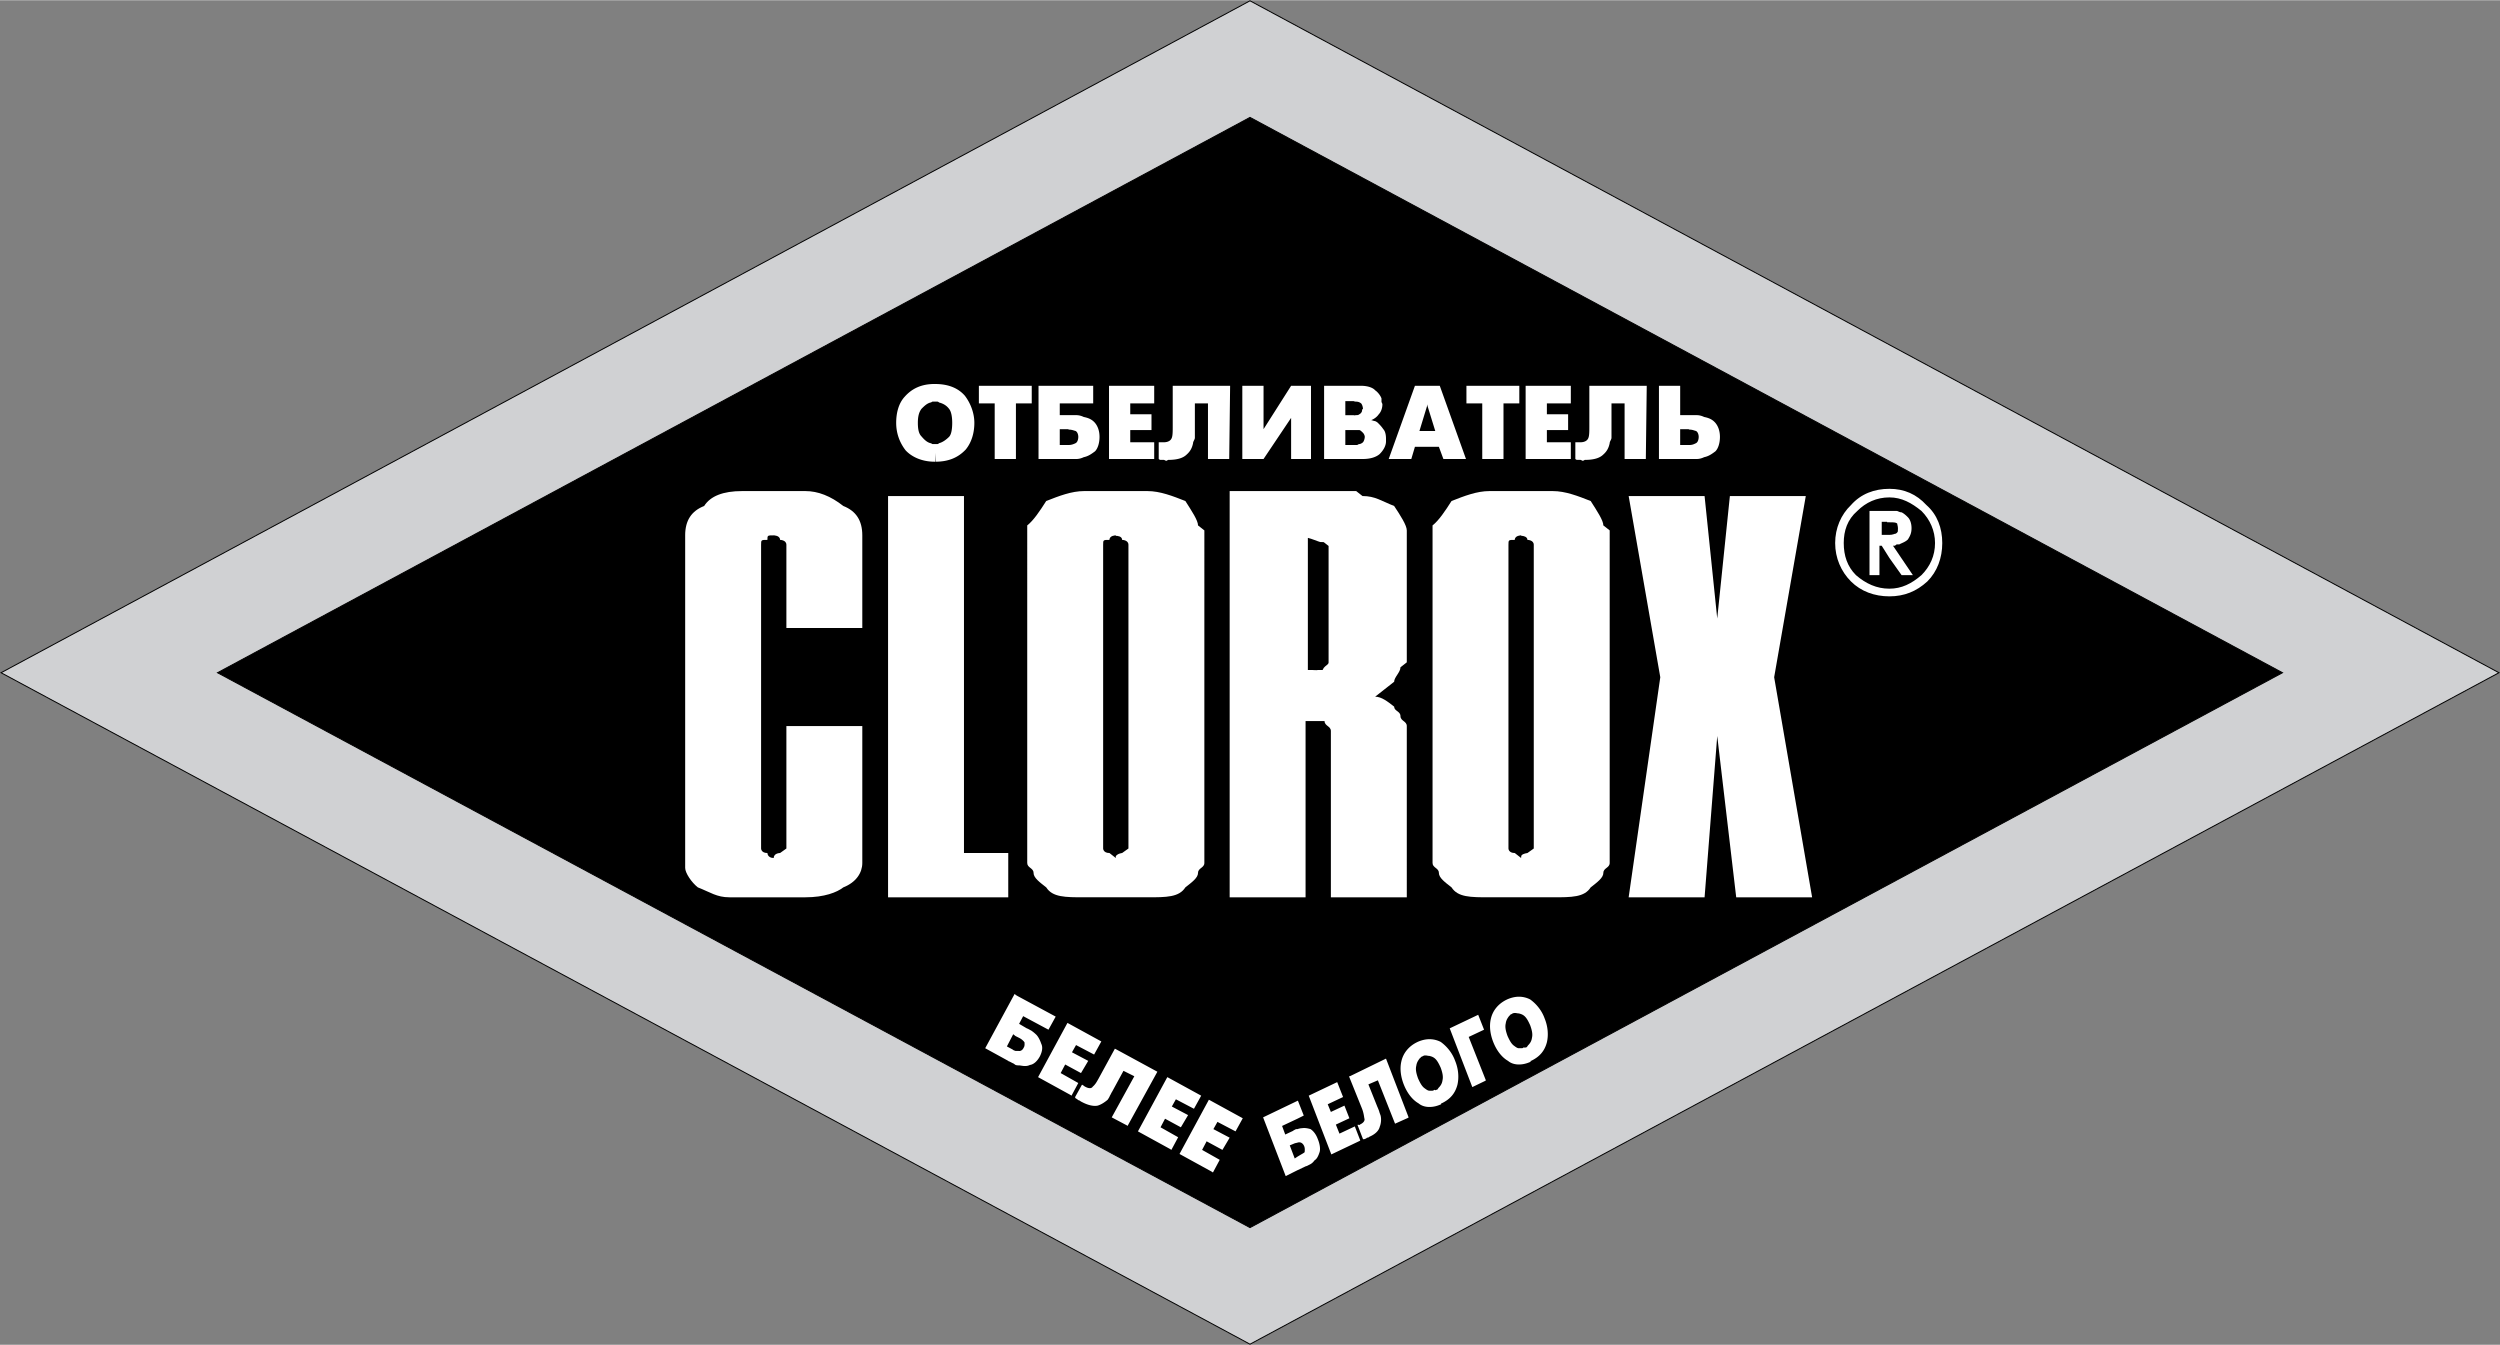
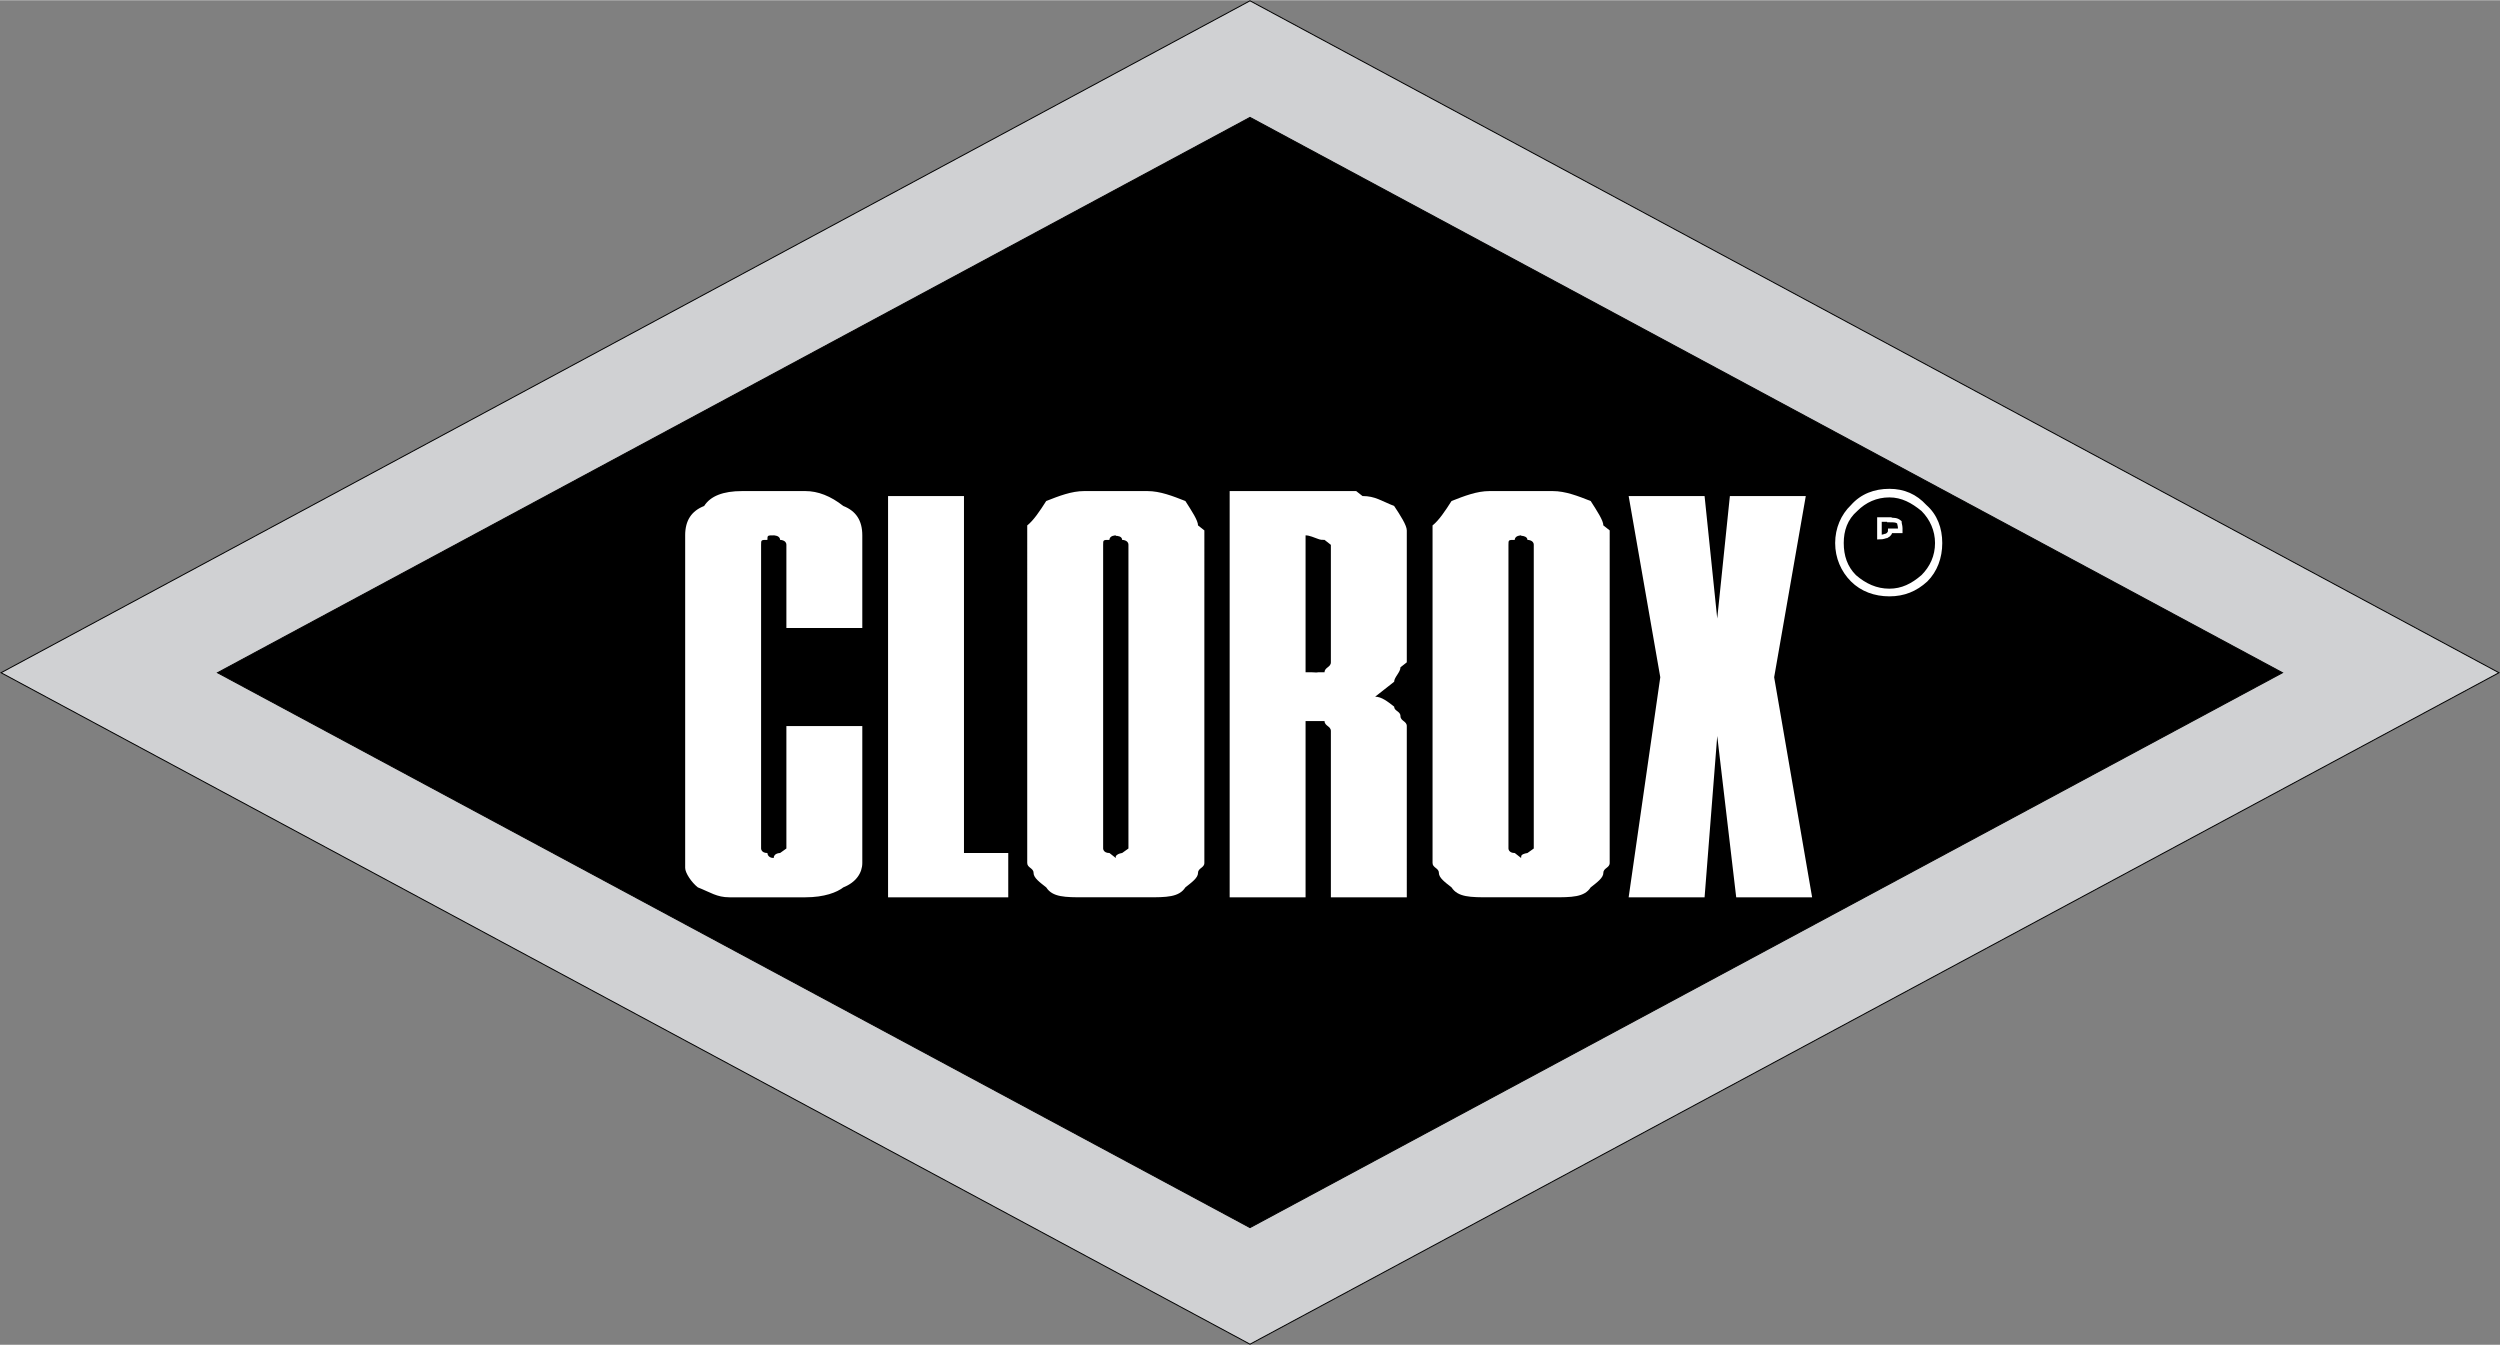
<svg xmlns="http://www.w3.org/2000/svg" width="2500" height="1345" viewBox="0 0 546.31 293.809">
  <rect x="0" y="0" width="546.31" height="293.809" fill="#808080" stroke="none" />
  <path fill="#d0d1d3" stroke="#000" stroke-width=".216" stroke-miterlimit="2.613" d="M.228 146.954L273.154.123l272.928 146.831-272.928 146.733L.228 146.954z" />
  <path stroke="#000" stroke-width=".216" stroke-miterlimit="2.613" d="M47.525 146.954L273.154 25.599l225.629 121.355-225.629 121.257L47.525 146.954z" />
  <path d="M420.973 110.32c-2.172-2.37-4.838-3.554-8.098-3.554-3.258 0-6.219 1.086-8.393 3.554-2.172 2.073-3.455 5.036-3.455 8.294s1.283 6.22 3.455 8.393c2.174 2.171 5.135 3.258 8.393 3.258 3.26 0 5.926-1.087 8.295-3.258 2.172-2.173 3.26-5.135 3.26-8.393s-1.088-6.221-3.457-8.294zm-1.086 15.306c-2.172 1.876-4.346 2.962-7.012 2.962-2.764 0-5.135-1.086-7.307-2.962-1.875-1.877-2.666-4.246-2.666-7.011 0-2.666.791-5.134 2.963-7.011 1.875-1.876 4.246-2.963 7.01-2.963 2.666 0 4.84 1.186 7.012 2.963 1.877 1.876 2.963 4.345 2.963 7.011 0 2.765-1.086 5.134-2.963 7.011zM149.725 116.935c0-3.256 1.383-5.331 4.147-6.417 1.384-2.174 4.148-3.259 8.295-3.259h13.824c2.765 0 5.53 1.085 8.295 3.259 2.765 1.086 4.147 3.16 4.147 6.417v20.242h-16.589V119.01c0-1.085-1.382-1.085-1.382-1.085 0-.989-1.381-.989-1.381-.989-1.383 0-1.383 0-1.383.989-1.382 0-1.382 0-1.382 1.085v66.356s0 .986 1.382.986c0 0 0 1.087 1.383 1.087 0-1.087 1.381-1.087 1.381-1.087l1.382-.986v-26.76h16.59v29.92c0 2.172-1.382 4.246-4.147 5.332-1.383 1.086-4.147 2.172-8.295 2.172h-16.589c-2.765 0-4.146-1.086-6.912-2.172-1.382-1.086-2.765-3.16-2.765-4.247v-72.676h-.001zM210.65 186.352h9.677v9.677h-26.265v-87.685h16.588v78.008zM261.799 114.764c0-1.086-1.382-3.16-2.765-5.332-2.765-1.088-5.53-2.173-8.295-2.173H236.916c-2.765 0-5.53 1.085-8.294 2.173-1.383 2.172-2.765 4.246-4.148 5.332V188.525c0 1.085 1.383 1.085 1.383 2.172 0 1.086 1.382 2.074 2.765 3.16 1.382 2.172 4.148 2.172 8.294 2.172h13.824c4.148 0 6.913 0 8.295-2.172 1.382-1.086 2.765-2.074 2.765-3.16 0-1.087 1.382-1.087 1.382-2.172V116.934v-1.084l-1.383-1.086zm-15.207 70.601l-1.382.986s-.987.099-1.383.692v.395l-1.382-1.087c-1.382 0-1.382-.986-1.382-.986v-66.356c0-1.085 0-1.085 1.382-1.085 0-.989 1.382-.989 1.382-.989v.101c.396 0 1.383.099 1.383.889 0 0 1.382 0 1.382 1.085v66.355z" fill="#fff" />
-   <path d="M288.064 117.726c-.889-.296-1.877-.792-2.766-.792v29.921h1.383c.494 0 .988.098 1.383 0h1.383c0-1.088 1.381-1.088 1.381-2.173v-25.673l-1.381-1.085c-.494 0-.888 0-1.383-.198z" fill="none" stroke="#fff" />
  <path d="M304.654 110.518c-2.766-1.086-4.148-2.174-6.914-2.174l-1.381-1.085H268.71v88.771h16.588v-38.51h4.149c0 1.086 1.381 1.086 1.381 2.173v36.337h16.59V158.606c0-1.086-1.383-1.086-1.383-2.172s-1.381-1.086-1.381-2.073c-1.385-1.087-2.766-2.173-4.148-2.173l4.148-3.258c0-.988 1.381-2.074 1.381-3.162l1.383-1.085V115.85c0-1.086-1.383-3.26-2.764-5.332zm-13.826 34.165c0 1.085-1.381 1.085-1.381 2.173h-1.383c-.395.098-.889 0-1.383 0h-1.383v-29.921c.889 0 1.877.495 2.766.792.494.198.889.198 1.383.198l1.381 1.085v25.673zM350.371 114.764c0-1.086-1.383-3.16-2.766-5.332-2.764-1.088-5.529-2.173-8.293-2.173H325.488c-2.766 0-5.529 1.085-8.295 2.173-1.383 2.172-2.766 4.246-4.146 5.332V188.525c0 1.085 1.381 1.085 1.381 2.172 0 1.086 1.383 2.074 2.766 3.16 1.383 2.172 4.146 2.172 8.295 2.172h13.825c4.146 0 6.912 0 8.293-2.172 1.383-1.086 2.766-2.074 2.766-3.16 0-1.087 1.383-1.087 1.383-2.172V116.934v-1.084s-.002 0-1.385-1.086zm-15.205 70.601l-1.383.986s-.889.099-1.285.493c-.098.199-.098.396-.098.594l-1.383-1.087c-1.383 0-1.383-.986-1.383-.986v-66.356c0-1.085 0-1.085 1.383-1.085 0-.989 1.383-.989 1.383-.989s0 .101.098.101c.396 0 1.285.198 1.285.889 0 0 1.383 0 1.383 1.085v66.355zM362.812 147.941l-6.912-39.597h16.59l2.766 26.761 2.764-26.761h16.587l-6.912 39.597 8.295 48.088h-16.588l-4.146-35.251-2.766 35.251H355.9l6.912-48.088z" fill="#fff" />
-   <path d="M415.246 115.949v-.592c0-.494-.197-.987-.197-1.284-.592-.494-1.088-.494-2.174-.494v-.099h-2.172v3.852h2.172c.889 0 1.285-.297 1.582-.297.592-.298.789-.789.789-1.086z" fill="none" stroke="#fff" />
-   <path d="M413.666 119.207h.295c.199 0 .496-.296.496-.296h.592c.492-.296 1.283-.494 1.875-1.086.494-.79.791-1.384.791-2.469 0-.987-.297-1.876-.791-2.37-.295-.298-.789-.79-1.383-1.086-.492 0-.789-.297-1.084-.297h-5.926v14.022h2.172v-6.419h.494l1.678 2.666 2.666 3.753h2.469l-4.344-6.418zm-1.086-1.875h-1.877v-3.852h2.172c1.086 0 1.582.099 2.174.592 0 .296.197.79.197 1.284v.592c0 .297-.197.789-.789 1.086-.297 0-.693.297-1.582.297l-.295.001zM210.847 86.425c-1.367-1.563-3.413-2.543-6.418-2.565v-.003h-.196c-2.865 0-4.938.988-6.519 2.767-1.382 1.479-1.876 3.653-1.876 5.727 0 2.171.69 4.246 2.074 6.023 1.382 1.481 3.653 2.468 6.321 2.468h.098l.049-1.925.048 1.925c2.962 0 5.036-.987 6.616-2.666 1.284-1.58 1.877-3.654 1.877-5.826 0-2.074-.791-4.248-2.074-5.925zm-3.456 8.984c-.592.592-1.382 1.186-2.173 1.384 0 0-.197.197-.395.197h-.591-.396c-.198 0-.296-.197-.494-.197-.79-.198-1.383-.792-1.975-1.481-.593-.593-.791-1.58-.791-2.963 0-1.283.198-2.271.791-3.061.592-.593 1.185-1.187 1.975-1.384.198 0 .296-.197.494-.197h.987c.198 0 .395.197.395.197.791.197 1.581.592 2.173 1.384.494.592.691 1.777.691 3.061.001 1.383-.197 2.568-.691 3.06zM217.365 88.102h-3.456v-3.85h11.552v3.85h-3.456v12.146H217.365V88.102zM239.088 92.15c-.592-.591-1.284-.888-2.271-1.084-.395-.198-.987-.396-1.58-.396h-3.654v-2.569H233.558v-.005h5.332v-3.839h-5.332v-.005h-6.615v15.996H235.236c.593 0 1.186-.197 1.58-.394.987-.198 1.679-.691 2.47-1.284.591-.593.986-1.777.986-3.161 0-1.283-.394-2.468-1.184-3.259zm-4.049 4.643c-.395.197-.888.394-1.481.394h-1.975v-3.455h1.778c.099 0 .197.098.197.098.691 0 1.086.198 1.481.296.395.198.593.79.593 1.283 0 .592-.198 1.186-.593 1.384zM242.346 84.252h9.875v3.85h-5.234v2.371h4.642v3.456h-4.642v2.666h5.234v3.653h-9.875V84.252zM268.81 84.252l-.198 15.996h-4.641V88.102h-2.863V95.608c0 .394-.395.789-.395 1.186-.198.987-.593 1.777-1.383 2.468-.789.79-2.073 1.183-4.048 1.183l-.395.199c-.197 0-.396-.199-.593-.199h-.69c-.199 0-.397-.197-.397-.197v-3.652H254.294c.988 0 1.58-.397 1.778-.988.197-.493.197-1.481.197-2.468v-8.887h12.541v-.001zM276.115 84.252v9.48l6.024-9.48h4.345v15.996H282.139v-8.985l-6.024 8.985h-4.639V84.252h4.639zM302.283 93.732c-.395-.593-.789-.987-1.186-1.383-.197-.199-.592-.396-.691-.396-.197 0-.592-.196-.789-.196.592-.197 1.283-.691 1.678-1.284.396-.395.791-1.185.791-2.172 0-.2-.197-.396-.197-.593v-.691c-.197-.592-.791-1.382-1.383-1.777-.494-.592-1.678-.987-3.061-.987h-8.097v15.996H297.84c1.58 0 2.863-.394 3.654-1.085.789-.79 1.381-1.777 1.381-2.766V95.806c0-.889-.197-1.68-.592-2.074zm-8.295-6.124h1.777c.1 0 .297.1.396.1.592 0 .889.098 1.283.394.197.2.395.791.395 1.187l-.197.197v.198c0 .198-.197.593-.592.79-.199.197-.494.197-.889.197-.1.099-.297 0-.396 0h-1.777v-3.063zm3.852 8.987c-.197.198-.592.395-.789.395-.199 0-.396.197-.494.197h-2.569v-3.258H297.051c.197 0 .592.396.789.592.197.198.395.594.395.889-.001.395-.198.986-.395 1.185zM314.627 84.252h-5.432l-5.727 15.996h4.936l.791-2.665h5.233l.988 2.665h4.937l-5.726-15.996zm-2.668 9.874h-1.777l1.777-5.825v.394l1.68 5.431h-1.68zM323.908 88.102h-3.457v-3.85h11.555v3.85h-3.457v12.146h-4.641V88.102zM333.387 84.252h9.875v3.85h-5.233v2.371h4.641v3.456h-4.641v2.666h5.233v3.653h-9.875V84.252zM359.852 84.252l-.199 15.996h-4.64V88.102h-2.863V95.608c0 .394-.395.789-.395 1.186-.197.987-.594 1.777-1.383 2.468-.789.79-2.074 1.183-4.049 1.183l-.395.199c-.197 0-.395-.199-.592-.199H344.645c-.197 0-.395-.197-.395-.197v-3.652h1.086c.986 0 1.58-.397 1.777-.988.197-.493.197-1.481.197-2.468v-8.887h12.542v-.001zM374.662 92.15c-.592-.591-1.283-.888-2.271-1.084-.395-.198-.986-.396-1.58-.396h-3.652v-6.418h-4.64v15.996h8.293c.594 0 1.186-.197 1.58-.394.988-.198 1.68-.691 2.469-1.284.592-.593.988-1.777.988-3.161-.001-1.283-.398-2.468-1.187-3.259zm-4.049 4.643c-.395.197-.789.394-1.383.394h-2.073v-3.455h1.777c.098 0 .197.098.295.098.594 0 .988.198 1.383.296.395.198.592.79.592 1.283.001.592-.196 1.186-.591 1.384zM229.115 224.961l1.58-2.863-8.788-4.739v-.099l-.197-.099-6.419 11.849 5.036 2.765.099.099c.198 0 .593.297 1.086.494.099.098.295.197.395.296.296.099.592.099.89.099.69.099 1.48.297 2.27-.099.79-.099 1.58-.79 2.172-1.876.494-.988.691-1.976.297-2.765-.198-.593-.591-1.481-1.086-1.975a8.56 8.56 0 0 0-1.086-.889c-.395-.198-.692-.396-.988-.494l-1.679-.987.889-1.679 5.529 2.962zm-5.234 2.765c0 .197.099.79-.198 1.185-.197.494-.691.79-1.085.691h-.691c-.197-.098-.395-.098-.593-.295l-1.283-.692 1.382-2.665.494.395.789.395c.593.295.988.69 1.185.986zM233.262 223.48l.197.099 7.208 3.949-1.579 2.865-3.948-2.075-.89 1.58 3.554 1.876-1.58 2.666-3.455-1.876-.988 1.876 3.851 2.172-1.481 2.766-.296-.197-7.011-3.851 6.418-11.85zM252.913 234.145l-6.518 11.85-.099-.1-3.357-1.777 4.938-8.985-2.371-1.185-2.469 4.542c-.197.296-.295.593-.493.889-.099.296-.297.593-.494.889-.689.593-1.481 1.086-2.172 1.283-.889.198-2.172-.099-3.456-.789l-.198-.1c-.296-.197-.395-.296-.592-.296a1.366 1.366 0 0 0-.396-.296l-.097-.099c-.199 0-.199-.297-.199-.297l1.481-2.666h.099s.197.099.296.197c.099.1.296.198.296.198.691.395 1.383.493 1.679 0 .593-.494.889-1.087 1.283-1.778l3.555-6.517.197.099 9.087 4.938zM255.084 235.33l.198.098 7.208 3.95-1.58 2.863-3.95-2.073-.888 1.58 3.554 1.876-1.579 2.665-3.457-1.876-.986 1.876 3.851 2.173-1.482 2.765-.295-.198-7.012-3.85 6.418-11.849zM264.169 240.267l.197.098 7.208 3.949-1.579 2.865-3.951-2.074-.888 1.58 3.555 1.876-1.581 2.666-3.456-1.876-.986 1.876 3.851 2.171-1.481 2.766-.297-.197-7.01-3.851 6.418-11.849zM287.967 248.857c-.396-1.086-.988-1.777-1.582-2.173-.691-.197-1.283-.296-1.875-.197-.297 0-.691.099-.988.197h-.295c-.199.099-.594.296-.691.396l-1.68.789-.689-1.875 3.355-1.581 1.383-.69-1.283-3.259-7.604 3.653 4.938 12.837 2.566-1.283 1.877-.889h.098l.791-.396c.395-.197.691-.494.986-.889.494-.296.791-.889 1.086-1.777.199-.592.099-1.678-.393-2.863zm-2.865 2.864c-.197.197-.592.396-1.086.69l-.494.297-.592.396-1.086-2.864 1.184-.493c.199 0 .396-.099.494-.099a1.09 1.09 0 0 1 .791 0c.197.099.492.296.691.79.197.493.098.987.098 1.283zM285.99 239.378l6.221-2.962 1.283 3.258-3.355 1.58.689 1.68 2.963-1.384 1.086 2.764-2.961 1.383.789 1.975 3.357-1.579 1.186 3.06-.1.099-6.22 2.963-4.938-12.837zM302.875 231.281l4.938 12.836-.098.099-2.863 1.284-3.754-9.479-2.072.889 1.975 4.938c.098.197.295.691.395.987 0 .1.197.593.297.889.197.79.098 1.777-.197 2.469-.199.889-1.088 1.678-2.271 2.172l-.1.099c-.197.099-.395.099-.395.099-.197.198-.297.198-.494.297h-.098c-.1.098-.297 0-.297 0l-1.186-3.062.1-.099s.197.099.297.099c.098-.099.295-.197.295-.197.594-.296.988-.79.791-1.284-.1-.69-.197-1.283-.494-2.073l-2.863-7.109h.197l7.897-3.854zM317.982 231.774c-.592-1.679-1.777-3.16-3.158-4.147a5.356 5.356 0 0 0-2.469-.592c-.789 0-1.678.197-2.568.592l-.197.099c-1.777.889-2.961 2.37-3.357 4.147-.395 1.679-.098 3.555.594 5.233.689 1.679 1.777 3.16 3.158 3.95.693.593 1.582.79 2.371.79.889 0 1.678-.197 2.566-.593v-.197h.1c1.875-.889 2.961-2.173 3.457-4.049.392-1.677.195-3.554-.497-5.233zm-2.763 4.247c-.1.79-.494 1.284-.889 1.679 0 0-.1.197-.297.395h-.197l-.098.1-.297-.1c-.098.1-.297.197-.395.197h-.691c-.297 0-.592-.197-.988-.493-.592-.395-.986-1.086-1.48-2.173-.395-1.086-.594-1.975-.395-2.765.098-.79.492-1.284.789-1.679.1 0 .197-.197.297-.296.1 0 .295-.099.395-.198 0 0 .098 0 .297-.098h.297c.197 0 .492.098.789.098.395.1.691.198.988.396.592.395.986 1.086 1.48 2.172.395 1.086.592 1.974.395 2.765zM316.799 224.665l6.221-2.962 1.283 3.258-3.358 1.58 3.752 9.48-.097.098-2.864 1.383-4.937-12.837zM337.535 222.493c-.592-1.679-1.777-3.16-3.16-4.147a5.346 5.346 0 0 0-2.469-.594c-.789 0-1.678.198-2.566.594l-.199.098c-1.775.89-2.961 2.371-3.357 4.148-.395 1.679-.098 3.555.594 5.232.691 1.68 1.777 3.16 3.16 3.95.691.593 1.58.79 2.369.79.889 0 1.678-.197 2.566-.593v-.197h.1c1.877-.889 2.963-2.173 3.457-4.049.394-1.677.197-3.553-.495-5.232zm-2.765 4.245c-.1.79-.492 1.284-.889 1.68 0 0-.098.196-.297.394h-.197l-.098.099-.297-.099c-.098.099-.297.198-.395.198h-.691c-.296 0-.592-.198-.988-.494-.592-.395-.986-1.086-1.48-2.172-.395-1.086-.592-1.975-.395-2.765.098-.79.494-1.284.789-1.679.1 0 .197-.197.297-.296.1 0 .297-.099.395-.198 0 0 .1 0 .297-.099h.297c.197 0 .492.099.789.099.395.1.691.198.988.396.592.395.986 1.086 1.48 2.172.395 1.087.592 1.975.395 2.764z" fill="#fff" />
+   <path d="M415.246 115.949v-.592c0-.494-.197-.987-.197-1.284-.592-.494-1.088-.494-2.174-.494v-.099h-2.172v3.852c.889 0 1.285-.297 1.582-.297.592-.298.789-.789.789-1.086z" fill="none" stroke="#fff" />
</svg>